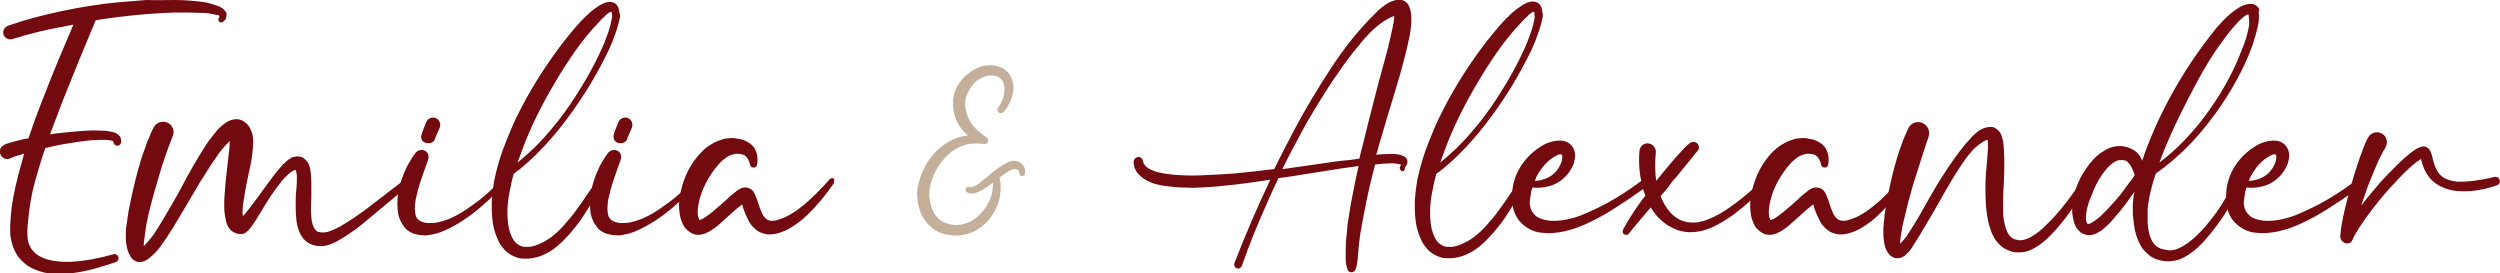
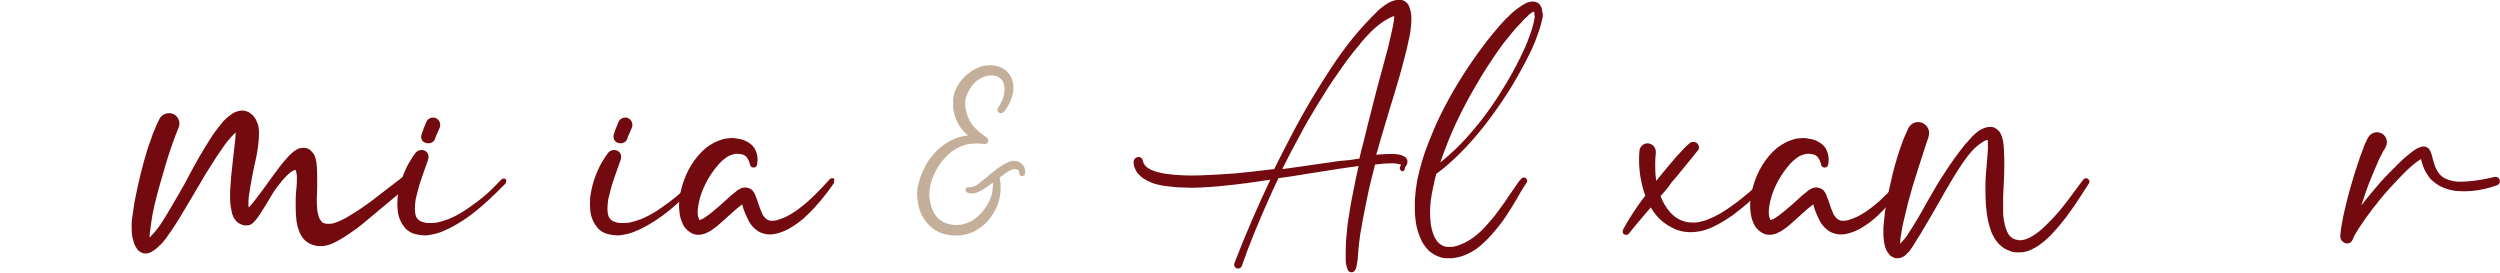
<svg xmlns="http://www.w3.org/2000/svg" version="1.1" id="Ebene_1" x="0px" y="0px" width="640px" height="70px" viewBox="0 0 640 70" style="enable-background:new 0 0 640 70;" xml:space="preserve">
  <style type="text/css">
	.st0{fill:#730A0F;}
	.st1{fill:#C4AF9B;}
</style>
  <g id="Ebene_1_00000006694876874863606050000015771118226148882110_">
</g>
  <g id="_x3C_Ebene_x3E_">
    <g>
-       <path class="st0" d="M55.3,3.8l-0.4-0.1c-0.5-0.1-1.1-0.2-1.6-0.3c-0.6-0.1-1.1-0.1-1.7-0.1c-2.3-0.1-4.6-0.1-6.9-0.1    c-2.3,0.1-4.7,0.2-7,0.4S33,4,30.7,4.3c-2.1,0.3-4.1,0.5-6.2,0.9c0,0.1-0.1,0.2-0.1,0.2l0,0c-2.8,6.7-5.6,13.5-8.3,20.3    c-1.1,2.9-2.2,5.8-3.3,8.7c1-0.2,2.1-0.3,3.1-0.4c2.5-0.3,4.9-0.5,7.5-0.6c1.3,0,2.6,0,3.8,0.1c0.7,0.1,1.4,0.2,2,0.4    c0.4,0.1,0.8,0.4,1.2,0.7c0.1,0.1,0.2,0.2,0.3,0.3c0.1,0.1,0.2,0.3,0.2,0.5c0,0.1,0.1,0.2,0.1,0.3s0,0.2,0,0.3c0,0.2,0,0.3,0,0.5    c-0.1,0.5-0.6,0.9-1.1,0.8c-0.5-0.1-0.9-0.5-0.9-1.1c-0.1-0.1-0.3-0.1-0.4-0.2c-0.5-0.1-1-0.2-1.6-0.2c-1.2,0-2.4,0-3.5,0.1    c-2.4,0.2-4.8,0.6-7.2,1c-1.6,0.3-3.2,0.6-4.7,1c-1,2.8-1.8,5.6-2.6,8.4C8.1,49.5,7.5,53,7.2,56.5C7.1,57.4,7,58.2,7,59.1    c0,0.7,0,1.5,0.1,2.2s0.3,1.3,0.7,2c0.3,0.6,0.8,1.1,1.3,1.6c1.1,0.9,2.6,1.5,4.2,1.8c1.7,0.3,3.4,0.4,5.1,0.3    c3.5-0.2,7.1-0.9,10.6-1.9l0,0c0.5-0.2,1.1,0.1,1.3,0.7c0.2,0.5-0.1,1.1-0.7,1.3c-3.5,1.2-7.1,2.3-10.9,2.8    c-1.9,0.3-3.9,0.3-5.9,0.1c-1-0.1-2-0.3-3-0.7c-1-0.3-2-0.8-2.9-1.4c-0.9-0.7-1.8-1.5-2.4-2.4s-1.1-2-1.4-3.1    c-0.3-1-0.5-2.1-0.5-3.2c0-1,0-1.9,0.1-2.9c0.2-3.9,1-7.6,1.9-11.2c0.5-2,1.1-3.9,1.6-5.8c-0.1,0-0.2,0.1-0.3,0.1    c-0.6,0.2-1.1,0.4-1.7,0.5c-0.5,0.2-1,0.4-1.5,0.6c-0.9,0.5-2,0.1-2.5-0.8c-0.5-0.9-0.2-2,0.7-2.5c0,0,0.1,0,0.1-0.1l0,0    c0.6-0.3,1.3-0.5,2-0.7c0.6-0.2,1.2-0.3,1.9-0.5c0.8-0.2,1.6-0.4,2.4-0.5c1.3-3.9,2.7-7.7,4.2-11.4c2.3-6,4.8-11.9,7.3-17.7    c-0.7,0.1-1.4,0.3-2,0.4C12.2,7.5,7.6,8.6,3.2,10l0,0c-0.9,0.3-1.9-0.2-2.3-1.1C0.6,8,1.1,7,2,6.6C6.6,5,11.2,3.8,16,2.8    c1.2-0.2,2.4-0.5,3.5-0.7c1.2-0.2,2.4-0.4,3.6-0.6c2.4-0.4,4.8-0.7,7.1-0.9C32.6,0.4,35,0.2,37.4,0c2.5,0.1,4.9,0,7.3,0    s4.9,0.2,7.3,0.5c0.6,0.1,1.2,0.2,1.8,0.4s1.3,0.4,1.9,0.6c0.2,0.1,0.3,0.1,0.5,0.2s0.3,0.2,0.5,0.3c0.4,0.2,0.7,0.5,1,0.9    c0.1,0.1,0.1,0.2,0.2,0.3C58,3.3,58,3.5,58,3.6c0,0.1,0,0.3,0,0.4s0,0.3-0.1,0.4c0,0.1-0.1,0.2-0.1,0.4c0,0.1-0.1,0.2-0.2,0.3    l-0.1,0.1l-0.1,0.1l-0.2,0.2c-0.3,0.3-0.7,0.3-1,0.1c-0.3-0.2-0.4-0.6-0.2-1l0.1-0.1c0.1-0.2,0.1-0.3,0-0.5    c-0.1-0.1-0.3-0.2-0.4-0.2C55.5,3.9,55.4,3.9,55.3,3.8z" />
-       <path class="st0" d="M105.2,47.1c-1.4,1.1-2.8,2.2-4.2,3.4L96.8,54c-1.4,1.2-2.8,2.3-4.2,3.5c-1.5,1.2-3,2.2-4.5,3.2    c-0.8,0.5-1.7,1-2.5,1.4c-1,0.5-2,0.8-3,0.9c-0.1,0-0.3,0-0.4,0s-0.3,0-0.4,0c-0.3,0-0.6,0-0.9-0.1c-1.3-0.2-2.5-0.9-3.3-1.9    c-0.4-0.5-0.7-1-0.9-1.5c-0.4-1-0.7-2-0.8-3c-0.1-1-0.2-1.9-0.2-2.9c0-0.9,0-1.9,0-2.8c0-0.9,0.1-1.8,0.2-2.7s0.1-1.7,0.1-2.6    c0-0.4,0-0.8-0.1-1.1c0-0.3-0.1-0.6-0.2-0.8c0-0.1-0.1-0.1,0-0.1l0,0h-0.1c-0.1,0-0.2,0-0.3,0.1c-0.3,0.1-0.6,0.3-0.9,0.5    s-0.6,0.5-0.9,0.8c-0.6,0.6-1.2,1.2-1.7,1.9c-0.6,0.7-1.1,1.4-1.6,2.1c-0.5,0.7-1,1.5-1.5,2.2c-0.5,0.8-0.9,1.5-1.4,2.3    s-0.9,1.6-1.4,2.3c-0.5,0.8-1,1.6-1.6,2.4c-0.2,0.2-0.3,0.4-0.5,0.6c-0.2,0.3-0.5,0.5-0.7,0.7s-0.5,0.3-0.7,0.4    c-0.2,0.1-0.5,0.1-0.8,0.1c-0.1,0-0.2,0-0.3,0c-0.5,0-1-0.2-1.4-0.4s-0.8-0.5-1.1-0.9c-0.2-0.3-0.5-0.6-0.6-1    c-0.3-0.6-0.4-1.2-0.5-1.8c-0.2-1-0.3-2-0.3-3.1c0-1,0-1.9,0.1-2.9c0.1-1.9,0.3-3.7,0.5-5.5l0.6-5.3c0.1-0.8,0.2-1.7,0.2-2.4    c0-0.2,0-0.3,0-0.5c-0.1,0.1-0.2,0.2-0.2,0.2c-1.2,1.2-2.3,2.5-3.2,3.9c-1,1.4-2,2.9-2.9,4.4c-1,1.5-1.9,3-2.8,4.6    c-1.8,3.1-3.7,6.2-5.6,9.4c-1,1.6-2,3.1-3.1,4.6c-0.6,0.8-1.2,1.5-2,2.2c-0.4,0.4-0.9,0.8-1.4,1.1c-0.3,0.2-0.7,0.4-1.1,0.5    c-0.3,0.1-0.5,0.1-0.8,0.1c-0.6,0-1.2-0.3-1.7-0.7c-0.2-0.2-0.4-0.4-0.5-0.6c-0.2-0.3-0.4-0.7-0.6-1.1c-0.2-0.6-0.4-1.2-0.5-1.8    c-0.2-1-0.2-2-0.2-3.1c0-1,0.1-1.9,0.3-2.9c0.1-0.9,0.3-1.9,0.4-2.8c0.7-3.6,1.5-7.2,2.5-10.8c0.5-1.8,1-3.5,1.7-5.3    c0.3-0.9,0.6-1.8,1-2.6c0.3-0.9,0.7-1.8,1.2-2.7c0.6-1.3,2.2-1.9,3.6-1.3c1.3,0.6,1.9,2.2,1.3,3.5l0,0c-0.3,0.7-0.6,1.5-0.9,2.3    c-0.3,0.8-0.6,1.6-0.9,2.5c-0.6,1.7-1.1,3.3-1.6,5c-1,3.4-2,6.8-2.8,10.2c-0.4,1.7-0.7,3.4-0.9,5.1c-0.1,0.8-0.2,1.6-0.3,2.4    c0,0.2,0,0.4,0,0.6c0.1-0.1,0.2-0.1,0.2-0.2c0.6-0.6,1.1-1.2,1.6-1.8c1.1-1.4,2-2.9,2.9-4.4s1.8-3.1,2.7-4.6    c0.9-1.6,1.8-3.1,2.6-4.7c1.7-3.2,3.5-6.4,5.5-9.5c0.5-0.8,1-1.6,1.6-2.3c0.6-0.8,1.2-1.6,1.8-2.3c0.4-0.4,0.8-0.8,1.2-1.1    c0.5-0.4,1-0.8,1.6-1.1c0.4-0.2,0.8-0.3,1.2-0.4c0.2,0,0.5-0.1,0.7-0.1c0.3,0,0.6,0,0.9,0.1c0.3,0.1,0.7,0.2,1,0.4    c0.3,0.2,0.5,0.4,0.8,0.6c0.4,0.4,0.7,0.8,0.9,1.2c0.3,0.6,0.6,1.3,0.7,2c0.1,0.5,0.1,1.1,0.1,1.6c0,1-0.1,2-0.2,2.9    c-0.2,1.9-0.6,3.7-1,5.4c-0.4,1.8-0.7,3.5-1,5.2c-0.1,0.9-0.3,1.7-0.4,2.5c-0.1,0.8-0.1,1.5-0.1,2.3c0,0.2,0,0.4,0.1,0.6    c0.6-0.6,1.1-1.3,1.6-1.9c0.5-0.7,1.1-1.4,1.6-2.1l1.6-2.2l1.6-2.2c1.1-1.5,2.2-3,3.5-4.4c0.3-0.4,0.7-0.7,1.1-1.1    c0.4-0.4,0.9-0.7,1.4-1c0.3-0.2,0.7-0.3,1-0.3c0.4-0.1,0.8-0.1,1.2,0c0.5,0.1,0.9,0.3,1.2,0.6c0.3,0.3,0.6,0.6,0.8,0.9    c0.3,0.5,0.5,1.1,0.6,1.7c0.1,0.5,0.2,1,0.2,1.5c0.1,1,0.1,1.9,0.1,2.9c0,0.9,0,1.8,0,2.7s-0.1,1.8-0.1,2.6c0,0.9,0,1.7,0.1,2.5    c0,0.7,0.2,1.5,0.4,2.2c0.2,0.5,0.5,1,0.9,1.4c0.2,0.2,0.5,0.3,0.7,0.3s0.3,0.1,0.5,0.1c0.1,0,0.2,0,0.3,0c0.1,0,0.2,0,0.2,0    c0.8,0,1.5-0.2,2.2-0.5c0.8-0.3,1.6-0.7,2.3-1.1c1.5-0.9,3-1.8,4.5-2.9c1.5-1,2.9-2.1,4.3-3.2l4.3-3.3c1.4-1.1,2.9-2.2,4.4-3.3    c0.2-0.1,0.4-0.2,0.7-0.2c0.2,0,0.4,0.2,0.6,0.4C105.6,46.3,105.5,46.9,105.2,47.1z" />
+       <path class="st0" d="M105.2,47.1c-1.4,1.1-2.8,2.2-4.2,3.4L96.8,54c-1.4,1.2-2.8,2.3-4.2,3.5c-1.5,1.2-3,2.2-4.5,3.2    c-0.8,0.5-1.7,1-2.5,1.4c-1,0.5-2,0.8-3,0.9c-0.1,0-0.3,0-0.4,0s-0.3,0-0.4,0c-0.3,0-0.6,0-0.9-0.1c-1.3-0.2-2.5-0.9-3.3-1.9    c-0.4-0.5-0.7-1-0.9-1.5c-0.4-1-0.7-2-0.8-3c-0.1-1-0.2-1.9-0.2-2.9c0-0.9,0-1.9,0-2.8c0-0.9,0.1-1.8,0.2-2.7s0.1-1.7,0.1-2.6    c0-0.4,0-0.8-0.1-1.1c0-0.3-0.1-0.6-0.2-0.8c0-0.1-0.1-0.1,0-0.1l0,0h-0.1c-0.1,0-0.2,0-0.3,0.1c-0.3,0.1-0.6,0.3-0.9,0.5    s-0.6,0.5-0.9,0.8c-0.6,0.6-1.2,1.2-1.7,1.9c-0.6,0.7-1.1,1.4-1.6,2.1c-0.5,0.8-0.9,1.5-1.4,2.3    s-0.9,1.6-1.4,2.3c-0.5,0.8-1,1.6-1.6,2.4c-0.2,0.2-0.3,0.4-0.5,0.6c-0.2,0.3-0.5,0.5-0.7,0.7s-0.5,0.3-0.7,0.4    c-0.2,0.1-0.5,0.1-0.8,0.1c-0.1,0-0.2,0-0.3,0c-0.5,0-1-0.2-1.4-0.4s-0.8-0.5-1.1-0.9c-0.2-0.3-0.5-0.6-0.6-1    c-0.3-0.6-0.4-1.2-0.5-1.8c-0.2-1-0.3-2-0.3-3.1c0-1,0-1.9,0.1-2.9c0.1-1.9,0.3-3.7,0.5-5.5l0.6-5.3c0.1-0.8,0.2-1.7,0.2-2.4    c0-0.2,0-0.3,0-0.5c-0.1,0.1-0.2,0.2-0.2,0.2c-1.2,1.2-2.3,2.5-3.2,3.9c-1,1.4-2,2.9-2.9,4.4c-1,1.5-1.9,3-2.8,4.6    c-1.8,3.1-3.7,6.2-5.6,9.4c-1,1.6-2,3.1-3.1,4.6c-0.6,0.8-1.2,1.5-2,2.2c-0.4,0.4-0.9,0.8-1.4,1.1c-0.3,0.2-0.7,0.4-1.1,0.5    c-0.3,0.1-0.5,0.1-0.8,0.1c-0.6,0-1.2-0.3-1.7-0.7c-0.2-0.2-0.4-0.4-0.5-0.6c-0.2-0.3-0.4-0.7-0.6-1.1c-0.2-0.6-0.4-1.2-0.5-1.8    c-0.2-1-0.2-2-0.2-3.1c0-1,0.1-1.9,0.3-2.9c0.1-0.9,0.3-1.9,0.4-2.8c0.7-3.6,1.5-7.2,2.5-10.8c0.5-1.8,1-3.5,1.7-5.3    c0.3-0.9,0.6-1.8,1-2.6c0.3-0.9,0.7-1.8,1.2-2.7c0.6-1.3,2.2-1.9,3.6-1.3c1.3,0.6,1.9,2.2,1.3,3.5l0,0c-0.3,0.7-0.6,1.5-0.9,2.3    c-0.3,0.8-0.6,1.6-0.9,2.5c-0.6,1.7-1.1,3.3-1.6,5c-1,3.4-2,6.8-2.8,10.2c-0.4,1.7-0.7,3.4-0.9,5.1c-0.1,0.8-0.2,1.6-0.3,2.4    c0,0.2,0,0.4,0,0.6c0.1-0.1,0.2-0.1,0.2-0.2c0.6-0.6,1.1-1.2,1.6-1.8c1.1-1.4,2-2.9,2.9-4.4s1.8-3.1,2.7-4.6    c0.9-1.6,1.8-3.1,2.6-4.7c1.7-3.2,3.5-6.4,5.5-9.5c0.5-0.8,1-1.6,1.6-2.3c0.6-0.8,1.2-1.6,1.8-2.3c0.4-0.4,0.8-0.8,1.2-1.1    c0.5-0.4,1-0.8,1.6-1.1c0.4-0.2,0.8-0.3,1.2-0.4c0.2,0,0.5-0.1,0.7-0.1c0.3,0,0.6,0,0.9,0.1c0.3,0.1,0.7,0.2,1,0.4    c0.3,0.2,0.5,0.4,0.8,0.6c0.4,0.4,0.7,0.8,0.9,1.2c0.3,0.6,0.6,1.3,0.7,2c0.1,0.5,0.1,1.1,0.1,1.6c0,1-0.1,2-0.2,2.9    c-0.2,1.9-0.6,3.7-1,5.4c-0.4,1.8-0.7,3.5-1,5.2c-0.1,0.9-0.3,1.7-0.4,2.5c-0.1,0.8-0.1,1.5-0.1,2.3c0,0.2,0,0.4,0.1,0.6    c0.6-0.6,1.1-1.3,1.6-1.9c0.5-0.7,1.1-1.4,1.6-2.1l1.6-2.2l1.6-2.2c1.1-1.5,2.2-3,3.5-4.4c0.3-0.4,0.7-0.7,1.1-1.1    c0.4-0.4,0.9-0.7,1.4-1c0.3-0.2,0.7-0.3,1-0.3c0.4-0.1,0.8-0.1,1.2,0c0.5,0.1,0.9,0.3,1.2,0.6c0.3,0.3,0.6,0.6,0.8,0.9    c0.3,0.5,0.5,1.1,0.6,1.7c0.1,0.5,0.2,1,0.2,1.5c0.1,1,0.1,1.9,0.1,2.9c0,0.9,0,1.8,0,2.7s-0.1,1.8-0.1,2.6c0,0.9,0,1.7,0.1,2.5    c0,0.7,0.2,1.5,0.4,2.2c0.2,0.5,0.5,1,0.9,1.4c0.2,0.2,0.5,0.3,0.7,0.3s0.3,0.1,0.5,0.1c0.1,0,0.2,0,0.3,0c0.1,0,0.2,0,0.2,0    c0.8,0,1.5-0.2,2.2-0.5c0.8-0.3,1.6-0.7,2.3-1.1c1.5-0.9,3-1.8,4.5-2.9c1.5-1,2.9-2.1,4.3-3.2l4.3-3.3c1.4-1.1,2.9-2.2,4.4-3.3    c0.2-0.1,0.4-0.2,0.7-0.2c0.2,0,0.4,0.2,0.6,0.4C105.6,46.3,105.5,46.9,105.2,47.1z" />
      <path class="st0" d="M129.6,46.4c0,0.2-0.1,0.5-0.2,0.6l0,0c-1.4,1.4-2.8,2.8-4.2,4.1c-1.4,1.3-2.9,2.6-4.5,3.8s-3.3,2.3-5,3.2    c-0.9,0.5-1.9,0.9-2.8,1.3c-1,0.4-2.1,0.6-3.2,0.8c-0.6,0.1-1.1,0.1-1.7,0c-0.6,0-1.2-0.2-1.8-0.3c-0.7-0.2-1.3-0.5-1.8-0.9    c-0.6-0.4-1-1-1.4-1.6c-0.7-1.1-1.1-2.3-1.2-3.6c-0.1-1.1-0.1-2.2,0-3.4c0.3-2.1,0.8-4.1,1.6-6c0.4-0.9,0.8-1.9,1.3-2.7    c0.5-0.9,1.1-1.8,1.7-2.6c0.6-0.7,1.6-0.9,2.4-0.5s1.1,1.4,0.8,2.2v0.1c-0.3,0.8-0.6,1.7-0.9,2.5c-0.3,0.9-0.6,1.7-0.9,2.6    c-0.6,1.7-1,3.4-1.4,5.1c-0.1,0.8-0.2,1.6-0.2,2.4c0,0.6,0.1,1.3,0.3,1.9c0.2,0.5,0.6,0.9,1.1,1.2c0.7,0.3,1.4,0.5,2.1,0.5    c0.8,0,1.7,0,2.5-0.2c0.9-0.2,1.7-0.5,2.6-0.8c1.7-0.7,3.3-1.6,4.9-2.7c1.6-1.1,3.1-2.2,4.5-3.4s2.8-2.6,4.1-4l0,0    c0.2-0.2,0.4-0.3,0.6-0.3c0.2,0,0.5,0.1,0.6,0.2C129.5,45.9,129.6,46.1,129.6,46.4z M107.9,34.5c0.1-0.3,0.2-0.6,0.3-0.9    c0.1-0.3,0.2-0.6,0.3-0.8c0.2-0.5,0.4-1,0.6-1.5c0.2-0.6,0.8-1.1,1.5-1.2s1.3,0.2,1.7,0.7c0.4,0.5,0.5,1.2,0.3,1.8l0,0l0,0    c-0.2,0.5-0.5,1.1-0.7,1.6l-0.3,0.7c-0.1,0.2-0.2,0.4-0.2,0.6l0,0c-0.3,0.9-1.3,1.4-2.3,1.1C108.1,36.4,107.6,35.5,107.9,34.5z" />
-       <path class="st0" d="M158.7,4.5c-0.1,0.4-0.2,0.9-0.3,1.3c-0.4,1.6-1,3.2-1.6,4.8c-0.6,1.5-1.3,3-2.1,4.5    c-1.5,2.9-3.1,5.8-4.9,8.6c-1.8,2.8-3.7,5.5-5.7,8.1s-4.2,5.1-6.5,7.4c-1.9,1.9-3.9,3.7-6.1,5.3c-0.3,1-0.5,1.9-0.7,2.9    c-0.7,3-1.1,6.1-0.8,9.1c0.1,1.4,0.4,2.8,1,4.1c0.3,0.6,0.6,1.1,1,1.5s0.9,0.7,1.4,0.9c0.3,0.1,0.6,0.2,0.8,0.2s0.3,0,0.5,0    s0.3,0,0.5,0c0.7,0,1.4-0.2,2-0.4c1.4-0.5,2.7-1.2,3.9-2.1c1.2-0.9,2.4-2,3.4-3.2c1.1-1.2,2.1-2.4,3-3.7c1-1.3,1.9-2.6,2.8-4    l1.4-2c0.5-0.7,0.9-1.4,1.5-2c0.3-0.4,0.8-0.5,1.2-0.2s0.5,0.8,0.2,1.2l0,0c-0.4,0.6-0.9,1.3-1.3,2L152,51    c-0.8,1.4-1.7,2.8-2.6,4.2c-0.9,1.4-1.9,2.7-3,4s-2.3,2.6-3.6,3.7c-1.4,1.2-2.9,2.1-4.6,2.7c-0.9,0.3-1.8,0.5-2.8,0.6    c-0.2,0-0.5,0-0.7,0c-0.3,0-0.5,0-0.8,0c-0.5,0-1.1-0.1-1.6-0.3c-1-0.3-2-0.9-2.8-1.6c-0.7-0.7-1.3-1.5-1.8-2.4    c-0.8-1.7-1.4-3.4-1.6-5.3c-0.1-0.9-0.2-1.8-0.2-2.6c0-0.9,0-1.8,0-2.6c0.1-1.7,0.3-3.4,0.6-5.1c0.7-3.3,1.6-6.5,2.9-9.7    c0.6-1.6,1.3-3.1,1.9-4.6c0.7-1.5,1.4-3,2.2-4.5c1.5-2.9,3.2-5.8,5-8.6s3.7-5.5,5.7-8.1c1-1.3,2.1-2.6,3.2-3.9    c1.1-1.3,2.3-2.5,3.5-3.6c0.7-0.6,1.3-1.1,2.1-1.6c0.4-0.3,0.8-0.5,1.2-0.7c0.5-0.3,1-0.4,1.5-0.5c0.2,0,0.3,0,0.5,0    s0.4,0,0.6,0.1c0.4,0.1,0.8,0.3,1.1,0.7c0.2,0.3,0.4,0.6,0.5,1c0.1,0.3,0.1,0.6,0.1,0.8C158.8,3.6,158.8,4,158.7,4.5z M156.6,3.3    c0-0.1,0-0.2-0.1-0.3l0,0h-0.1c-0.3,0.1-0.5,0.2-0.7,0.4c-0.3,0.2-0.6,0.4-0.8,0.7c-0.6,0.5-1.1,1-1.6,1.6s-1.1,1.1-1.6,1.7    s-1,1.2-1.5,1.8c-1,1.2-2,2.5-2.9,3.8c-1.8,2.6-3.6,5.3-5.2,8.1c-3.3,5.5-6.2,11.3-8.4,17.2c-0.4,1.1-0.8,2.2-1.2,3.3    c1.4-1.1,2.8-2.4,4.1-3.6c1.1-1.1,2.3-2.3,3.3-3.5c1.1-1.2,2.1-2.5,3.1-3.7c2-2.6,3.8-5.2,5.5-8c1.7-2.7,3.3-5.6,4.7-8.5    c0.7-1.5,1.4-2.9,1.9-4.4c0.6-1.5,1.1-3,1.4-4.5c0.1-0.4,0.1-0.7,0.2-1.1C156.7,3.9,156.7,3.6,156.6,3.3z M156.5,2.9L156.5,2.9    C156.5,2.8,156.4,2.8,156.5,2.9z" />
      <path class="st0" d="M178.9,46.4c0,0.2-0.1,0.5-0.2,0.6l0,0c-1.4,1.4-2.8,2.8-4.2,4.1s-2.9,2.6-4.5,3.8s-3.3,2.3-5,3.2    c-0.9,0.5-1.9,0.9-2.8,1.3c-1,0.4-2.1,0.6-3.2,0.8c-0.6,0.1-1.1,0.1-1.7,0c-0.6,0-1.2-0.2-1.8-0.3c-0.7-0.2-1.3-0.5-1.8-0.9    c-0.6-0.4-1-1-1.4-1.6c-0.7-1.1-1.1-2.3-1.2-3.6c-0.1-1.1-0.1-2.2,0-3.4c0.3-2.1,0.8-4.1,1.6-6c0.4-0.9,0.8-1.9,1.3-2.7    c0.5-0.9,1.1-1.8,1.7-2.6c0.6-0.7,1.6-0.9,2.4-0.5c0.8,0.4,1.1,1.4,0.8,2.2v0.1c-0.3,0.8-0.6,1.7-0.9,2.5    c-0.3,0.9-0.6,1.7-0.9,2.6c-0.6,1.7-1,3.4-1.4,5.1c-0.1,0.8-0.2,1.6-0.2,2.4c0,0.6,0.1,1.3,0.3,1.9c0.2,0.5,0.6,0.9,1.1,1.2    c0.7,0.3,1.4,0.5,2.1,0.5c0.8,0,1.7,0,2.5-0.2c0.9-0.2,1.7-0.5,2.6-0.8c1.7-0.7,3.3-1.6,4.9-2.7c1.6-1.1,3.1-2.2,4.5-3.4    s2.8-2.6,4.1-4l0,0c0.2-0.2,0.4-0.3,0.6-0.3c0.2,0,0.5,0.1,0.6,0.2C178.8,45.9,178.9,46.1,178.9,46.4z M157.1,34.5    c0.1-0.3,0.2-0.6,0.3-0.9c0.1-0.3,0.2-0.6,0.3-0.8c0.2-0.5,0.4-1,0.6-1.5c0.2-0.6,0.8-1.1,1.5-1.2s1.3,0.2,1.7,0.7    s0.5,1.2,0.3,1.8l0,0l0,0c-0.2,0.5-0.5,1.1-0.7,1.6l-0.3,0.7c-0.1,0.2-0.2,0.4-0.2,0.6l0,0c-0.3,0.9-1.3,1.4-2.3,1.1    C157.4,36.4,156.9,35.5,157.1,34.5z" />
      <path class="st0" d="M213.4,47c-2,2.9-4.2,5.6-6.7,8c-1.3,1.3-2.8,2.4-4.3,3.3c-0.8,0.5-1.7,0.9-2.6,1.2c-0.5,0.2-1,0.3-1.5,0.4    c-0.3,0-0.5,0.1-0.8,0.1c-0.1,0-0.3,0-0.4,0c-0.1,0-0.3,0-0.4,0c-0.6,0-1.3-0.2-1.8-0.4c-0.6-0.2-1.1-0.6-1.6-1    c-0.8-0.7-1.5-1.6-1.9-2.6c-0.4-0.8-0.8-1.7-1.1-2.6c-0.1-0.4-0.2-0.7-0.3-1.1c-0.5,0.4-1,0.8-1.5,1.2c-1.3,1.1-2.5,2.3-3.8,3.4    c-0.7,0.6-1.3,1.2-2.1,1.7c-0.4,0.3-0.8,0.6-1.3,0.8c-0.3,0.1-0.5,0.3-0.8,0.4c-0.4,0.1-0.8,0.2-1.2,0.3h-0.2h-0.2    c-0.1,0-0.2,0-0.3,0c-0.6,0-1.2-0.2-1.7-0.5c-0.7-0.4-1.2-0.9-1.7-1.5c-0.3-0.5-0.6-1.1-0.8-1.7c-0.2-0.5-0.3-1.1-0.4-1.6    c-0.3-2-0.2-4,0.3-5.9c0.4-1.9,1.1-3.7,1.9-5.3c0.9-1.7,2-3.3,3.4-4.7c0.7-0.7,1.5-1.4,2.4-1.9c0.9-0.6,1.9-1,2.9-1.3    c0.5-0.2,1.1-0.3,1.7-0.3c0.6-0.1,1.1-0.1,1.7,0c0.5,0.1,1.1,0.2,1.6,0.3c0.6,0.2,1.1,0.4,1.6,0.7s1,0.7,1.4,1.2s0.6,1,0.8,1.6    c0.3,1,0.3,2,0.1,3c-0.1,0.4-0.4,0.7-0.9,0.7c-0.4,0-0.8-0.3-0.9-0.7l0,0c-0.1-0.7-0.4-1.3-0.8-1.9c-0.3-0.4-0.8-0.7-1.3-0.8    c-0.6-0.1-1.2-0.2-1.7-0.1c-0.1,0-0.3,0-0.4,0.1c-0.1,0-0.3,0.1-0.4,0.1c-0.3,0.1-0.6,0.2-0.8,0.3c-1.1,0.6-2.1,1.5-3,2.6    c-1.9,2.3-3.4,4.9-4.3,7.8c-0.4,1.4-0.7,2.8-0.7,4.2c0,0.5,0.1,1,0.3,1.5c0,0.1,0.1,0.2,0.1,0.3l0,0l0,0l0,0l0,0l0,0    c-0.1,0,0,0,0.1,0s0.2-0.1,0.4-0.1c0.3-0.1,0.6-0.3,0.9-0.5c0.6-0.4,1.3-0.9,1.9-1.4c0.6-0.5,1.3-1.1,1.9-1.6    c0.6-0.6,1.3-1.1,1.9-1.7c0.6-0.6,1.3-1.2,2.1-1.8c0.2-0.2,0.4-0.3,0.6-0.5c0.3-0.2,0.6-0.3,0.9-0.5c0.3-0.1,0.5-0.2,0.8-0.2h0.2    h0.1c0,0,0,0,0.1,0c0.2,0,0.3,0,0.5,0.1c0.1,0,0.3,0.1,0.4,0.1c0.1,0,0.1,0.1,0.2,0.1c0.1,0,0.1,0.1,0.2,0.1    c0.3,0.2,0.5,0.4,0.7,0.7c0.1,0.2,0.2,0.3,0.3,0.5c0.2,0.5,0.4,1,0.6,1.5l0.4,1.2c0.2,0.7,0.5,1.4,0.8,2.1c0.2,0.6,0.6,1.1,1,1.5    c0.3,0.3,0.7,0.5,1.2,0.6c0.1,0,0.1,0,0.2,0s0.2,0,0.2,0c0.2,0,0.3,0,0.5,0c0.3,0,0.7-0.1,1-0.2c0.7-0.2,1.4-0.5,2.1-0.8    c1.4-0.7,2.8-1.6,4-2.6c2.6-2,4.9-4.5,7.2-7l0,0c0.2-0.2,0.4-0.3,0.6-0.3c0.2,0,0.5,0.1,0.6,0.2C213.5,46.1,213.6,46.6,213.4,47z" />
      <path class="st1" d="M262.4,44.4c0,0.4-0.3,0.6-0.7,0.7c-0.4,0-0.7-0.3-0.7-0.6l0,0c0-0.3-0.1-0.5-0.2-0.8    c-0.1-0.2-0.2-0.3-0.4-0.3c-0.2-0.1-0.4-0.1-0.6-0.1c-0.1,0-0.2,0-0.3,0c-0.1,0-0.2,0.1-0.4,0.1c-0.6,0.2-1.1,0.6-1.6,0.9    c-0.3,0.2-0.6,0.4-0.8,0.6c-0.3,0.2-0.6,0.4-0.8,0.6l0,0c0.5,2.3,0.3,4.7-0.5,6.9c-0.5,1.2-1.1,2.4-1.9,3.4    c-0.8,1.1-1.8,2-2.9,2.7c-1.1,0.8-2.4,1.3-3.8,1.6c-0.7,0.2-1.4,0.2-2.1,0.2c-0.7,0-1.4-0.1-2.1-0.2c-1.4-0.2-2.8-0.8-3.9-1.7    c-1.1-0.9-2.1-2-2.7-3.3c-0.6-1.2-1-2.6-1.1-3.9c0-0.3-0.1-0.7-0.1-1c0-0.2,0-0.3,0-0.5s0-0.4,0-0.5c0-0.7,0.1-1.4,0.3-2    c0.3-1.3,0.7-2.5,1.3-3.7c0.3-0.6,0.6-1.2,0.9-1.7c0.3-0.6,0.7-1.1,1.1-1.6c0.8-1,1.7-2,2.8-2.8c1-0.8,2.2-1.5,3.5-2    c1-0.4,2-0.6,3.1-0.7c-0.1-0.1-0.3-0.2-0.4-0.4c-0.7-0.6-1.3-1.3-1.8-2.1s-0.9-1.7-1.2-2.6c-0.1-0.4-0.2-0.9-0.3-1.4    s-0.1-0.9-0.1-1.4v-0.3v-0.4c0-0.1,0-0.2,0-0.4c0-0.1,0-0.2,0-0.4c0.1-0.5,0.2-1,0.3-1.4c0.1-0.5,0.3-0.9,0.5-1.3s0.4-0.8,0.7-1.2    c0.5-0.8,1.1-1.5,1.8-2.1s1.5-1.2,2.3-1.6c0.4-0.2,0.9-0.4,1.3-0.6c0.5-0.2,0.9-0.3,1.4-0.3c0.5-0.1,1-0.1,1.4-0.1    c0.5,0,1,0.1,1.5,0.2c2.1,0.5,3.7,2.1,4.1,4.2c0.2,0.9,0.2,1.9,0,2.8c-0.4,1.8-1.2,3.4-2.3,4.7c-0.3,0.4-0.9,0.5-1.3,0.2    s-0.5-0.8-0.2-1.2l0,0c0.8-1.2,1.5-2.6,1.6-4c0.1-0.7,0.1-1.3-0.1-2c-0.1-0.6-0.4-1.1-0.9-1.5c-0.4-0.4-0.9-0.6-1.5-0.7    c-0.3-0.1-0.6-0.1-0.9-0.1c-0.3,0-0.6,0.1-1,0.1c-1.3,0.3-2.5,1-3.4,2s-1.6,2.2-2,3.5c-0.1,0.3-0.1,0.6-0.2,0.9c0,0.1,0,0.2,0,0.2    c0,0.1,0,0.2,0,0.2v0.2v0.3c0,0.3,0,0.7,0.1,1c0,0.2,0,0.3,0.1,0.5c0,0.2,0.1,0.3,0.1,0.5c0.1,0.6,0.4,1.3,0.7,1.9    c0.2,0.3,0.3,0.6,0.5,0.9s0.4,0.6,0.6,0.8c0.9,1.1,2.1,2,3.4,2.9l0,0c0.4,0.3,0.5,0.8,0.3,1.2s-0.7,0.6-1.1,0.5    c-0.1,0-0.2-0.1-0.3-0.1c-1-0.1-1.9-0.1-2.9,0c-1.1,0.1-2.1,0.4-3.1,0.9c-1.9,0.9-3.5,2.4-4.8,4.2c-0.6,0.9-1.2,1.8-1.6,2.8    c-0.5,1-0.8,2-1,3.1c-0.1,0.5-0.2,1-0.2,1.5c0,0.1,0,0.2,0,0.4c0,0.1,0,0.3,0,0.4c0,0.3,0,0.5,0.1,0.8c0.1,1,0.4,2,0.8,3    c0.4,0.9,1,1.7,1.7,2.3c0.8,0.6,1.6,1,2.6,1.2c0.5,0.1,1,0.2,1.5,0.2s1,0,1.5-0.1c1-0.2,2-0.6,2.9-1.1c0.9-0.6,1.7-1.3,2.4-2.1    s1.3-1.7,1.8-2.7s0.8-2,0.9-3.1c0.1-0.5,0.1-1.1,0.1-1.7c0,0,0,0-0.1,0c-0.6,0.4-1.2,0.9-1.8,1.3c-0.6,0.4-1.3,0.8-2,1.1    c-0.4,0.2-0.8,0.3-1.2,0.3c-0.5,0.1-1,0-1.5-0.2c-0.3-0.2-0.5-0.5-0.4-0.9s0.5-0.6,0.8-0.5h0.1c0.2,0,0.4,0,0.7,0    c0.3-0.1,0.5-0.2,0.8-0.3s0.5-0.3,0.8-0.5s0.5-0.4,0.8-0.6c0.5-0.4,1.1-0.9,1.6-1.3c0.5-0.5,1.1-0.9,1.7-1.4    c0.3-0.2,0.6-0.5,0.9-0.7c0.3-0.2,0.6-0.4,0.9-0.6c0.7-0.5,1.4-0.8,2.1-1.1c0.2-0.1,0.4-0.1,0.7-0.2c0.2,0,0.5-0.1,0.7,0    c0.5,0,1,0.2,1.5,0.5c0.2,0.2,0.4,0.4,0.6,0.6c0.2,0.2,0.3,0.5,0.4,0.7C262.4,43.5,262.5,44,262.4,44.4z" />
      <path class="st0" d="M358.7,43.7c-0.4-0.3-0.5-0.8-0.2-1.2l0,0c0.1-0.1,0.1-0.2,0.2-0.3c-0.1,0-0.1,0-0.2-0.1    c-0.3-0.1-0.6-0.1-0.9-0.2c-0.3,0-0.7-0.1-1-0.1c-1.5,0-2.9,0.1-4.4,0.3c-0.1,0-0.1,0-0.2,0v0.1c-0.8,3-1.5,5.9-2.1,8.9    c-0.3,1.5-0.6,3-0.9,4.5s-0.5,3-0.8,4.5c-0.2,1.5-0.4,3-0.5,4.5c0,0.4-0.1,0.7-0.1,1.1s0,0.7-0.1,1.1c-0.1,0.8-0.2,1.5-0.5,2.2    l0,0c-0.2,0.4-0.5,0.7-1,0.7c-0.4,0-0.9-0.2-1-0.7c-0.3-0.8-0.5-1.6-0.5-2.4c0-0.4,0-0.8,0-1.2c0-0.4,0-0.8,0-1.2    c0-1.6,0.1-3.2,0.3-4.7c0.1-1.6,0.3-3.1,0.6-4.7c0.2-1.5,0.5-3.1,0.8-4.6c0.5-2.6,1-5.1,1.6-7.7c-1.4,0.2-2.9,0.4-4.3,0.6    l-8.9,1.4c-2.4,0.4-4.8,0.8-7.3,1.1c-0.9,1.8-1.7,3.6-2.5,5.4c-2.5,5.6-4.9,11.3-6.9,17.1c-0.2,0.5-0.8,0.8-1.3,0.6    c-0.5-0.2-0.8-0.8-0.6-1.3l0,0c2.8-7.3,5.9-14.4,9.2-21.4c-5.8,0.9-11.7,1.7-17.7,2c-1.5,0.1-3.1,0.1-4.6,0    c-1.6,0-3.1-0.2-4.7-0.4c-0.8-0.1-1.6-0.3-2.4-0.5s-1.6-0.6-2.4-1s-1.6-1.1-2.2-1.8c-0.6-0.8-1-1.8-1-2.8l0,0    c0-0.7,0.5-1.2,1.1-1.3c0.7-0.1,1.2,0.4,1.3,1c0.3,2,3.2,2.9,5.9,3.3c2.9,0.4,5.8,0.5,8.7,0.4c3-0.1,5.9-0.3,8.9-0.5    c3-0.3,6-0.6,9-1c0.4,0,0.8-0.1,1.1-0.1c1.6-3.3,3.3-6.5,5-9.8c2.9-5.5,6.1-10.8,9.5-16c1.7-2.6,3.5-5.1,5.5-7.6    c1-1.2,2-2.4,3.1-3.6s2.2-2.3,3.4-3.5c0.6-0.6,1.3-1.1,2-1.6c0.4-0.3,0.8-0.5,1.2-0.7c0.5-0.2,1-0.4,1.5-0.5c0.1,0,0.3,0,0.4-0.1    h0.2c0.1,0,0.3,0,0.4,0s0.3,0,0.4,0.1c0.2,0,0.3,0.1,0.4,0.1c0.3,0.1,0.6,0.3,0.8,0.5c0.4,0.3,0.6,0.7,0.8,1.2    c0.1,0.3,0.2,0.6,0.3,1c0.1,0.5,0.2,1,0.2,1.5s0,0.9,0,1.3c-0.1,1.6-0.3,3.2-0.7,4.8c-0.3,1.6-0.7,3.1-1.1,4.6    c-1.5,6-3.5,11.9-5.2,17.8c-0.4,1.5-0.9,2.9-1.3,4.4c-0.2,0.8-0.4,1.6-0.7,2.4c1.4-0.1,2.8-0.2,4.1-0.2c0.4,0,0.8,0,1.2,0.1    c0.4,0,0.9,0.1,1.3,0.3c0.3,0.1,0.5,0.2,0.8,0.4c0.2,0.1,0.3,0.3,0.4,0.4c0.1,0.2,0.2,0.4,0.2,0.6c0,0.4,0,0.7-0.2,1    c-0.1,0.2-0.2,0.4-0.4,0.6C359.6,43.9,359.1,44,358.7,43.7z M348,40.6c0.3-1.3,0.6-2.6,1-4c0.4-1.5,0.7-3,1.1-4.5l2.3-9l2.4-8.9    c0.4-1.5,0.8-2.9,1.1-4.4c0.3-1.5,0.7-2.9,0.9-4.3c0.1-0.3,0.1-0.7,0.1-1c0-0.1,0-0.3,0-0.4c-0.3,0.1-0.6,0.2-0.8,0.3    c-0.6,0.3-1.2,0.6-1.8,1c-1.2,0.8-2.4,1.8-3.4,2.8c-1.1,1.1-2.1,2.2-3,3.4c-2,2.3-3.8,4.8-5.5,7.3c-1.8,2.5-3.4,5.1-5,7.7    s-3.2,5.3-4.6,8c-1.5,2.7-2.9,5.4-4.3,8.2c-0.1,0.2-0.1,0.3-0.2,0.5c4.9-0.7,9.8-1.4,14.7-2.1C344.6,41.1,346.3,40.9,348,40.6z" />
      <path class="st0" d="M394.9,4.5c-0.1,0.4-0.2,0.9-0.3,1.3c-0.4,1.6-1,3.2-1.6,4.8c-0.6,1.5-1.3,3-2.1,4.5    c-1.5,2.9-3.1,5.8-4.9,8.6s-3.7,5.5-5.7,8.1s-4.2,5.1-6.5,7.4c-1.9,1.9-3.9,3.7-6.1,5.3c-0.3,1-0.5,1.9-0.7,2.9    c-0.7,3-1.1,6.1-0.8,9.1c0.1,1.4,0.4,2.8,1,4.1c0.3,0.6,0.6,1.1,1,1.5s0.9,0.7,1.4,0.9c0.3,0.1,0.6,0.2,0.8,0.2c0.2,0,0.3,0,0.5,0    s0.3,0,0.5,0c0.7,0,1.4-0.2,2-0.4c1.4-0.5,2.7-1.2,3.9-2.1c1.2-0.9,2.4-2,3.4-3.2c1.1-1.2,2.1-2.4,3-3.7c1-1.3,1.9-2.6,2.8-4    l1.4-2c0.5-0.7,0.9-1.4,1.5-2c0.3-0.4,0.8-0.5,1.2-0.2c0.4,0.3,0.5,0.8,0.2,1.2l0,0c-0.4,0.6-0.9,1.3-1.3,2l-1.2,2.1    c-0.8,1.4-1.7,2.8-2.6,4.2s-1.9,2.7-3,4s-2.3,2.6-3.6,3.7c-1.4,1.2-2.9,2.1-4.6,2.7c-0.9,0.3-1.8,0.5-2.8,0.6c-0.2,0-0.5,0-0.7,0    c-0.3,0-0.5,0-0.8,0c-0.5,0-1.1-0.1-1.6-0.3c-1-0.3-2-0.9-2.8-1.6c-0.7-0.7-1.3-1.5-1.8-2.4c-0.8-1.7-1.4-3.4-1.6-5.3    c-0.1-0.9-0.2-1.8-0.2-2.6c0-0.9,0-1.8,0-2.6c0.1-1.7,0.3-3.4,0.6-5.1c0.7-3.3,1.6-6.5,2.9-9.7c0.6-1.6,1.3-3.1,1.9-4.6    c0.7-1.5,1.4-3,2.2-4.5c1.5-2.9,3.2-5.8,5-8.6s3.7-5.5,5.7-8.1c1-1.3,2.1-2.6,3.2-3.9s2.3-2.5,3.5-3.6c0.7-0.6,1.4-1.1,2.1-1.6    c0.4-0.3,0.8-0.5,1.2-0.7c0.5-0.3,1-0.4,1.5-0.5c0.2,0,0.3,0,0.5,0s0.4,0,0.6,0.1c0.4,0.1,0.8,0.3,1.1,0.7c0.2,0.3,0.4,0.6,0.5,1    c0.1,0.3,0.1,0.6,0.1,0.8C395,3.6,395,4,394.9,4.5z M392.8,3.3c0-0.1,0-0.2-0.1-0.3l0,0h-0.1c-0.3,0.1-0.5,0.2-0.7,0.4    c-0.3,0.2-0.6,0.4-0.8,0.7c-0.6,0.5-1.1,1-1.6,1.6s-1.1,1.1-1.6,1.7s-1,1.2-1.5,1.8c-1,1.2-2,2.5-2.9,3.8    c-1.8,2.6-3.6,5.3-5.2,8.1c-3.3,5.5-6.2,11.3-8.4,17.2c-0.4,1.1-0.8,2.2-1.2,3.3c1.4-1.1,2.8-2.4,4.1-3.6c1.1-1.1,2.3-2.3,3.3-3.5    c1.1-1.2,2.1-2.5,3.1-3.7c2-2.6,3.8-5.2,5.5-8c1.7-2.7,3.3-5.6,4.7-8.5c0.7-1.5,1.4-2.9,1.9-4.4c0.6-1.5,1.1-3,1.4-4.5    c0.1-0.4,0.1-0.7,0.2-1.1C392.8,3.9,392.8,3.6,392.8,3.3z M392.6,2.9L392.6,2.9C392.6,2.8,392.6,2.8,392.6,2.9z" />
-       <path class="st0" d="M422.7,46.6c0,0.3-0.2,0.5-0.4,0.6l0,0c-1.3,0.9-2.5,1.8-3.8,2.7s-2.6,1.8-3.9,2.6c-1.3,0.9-2.7,1.7-4,2.5    c-1.4,0.8-2.8,1.5-4.3,2.2s-3,1.3-4.6,1.7c-1.6,0.5-3.3,0.7-5,0.8c-0.9,0-1.8-0.1-2.7-0.2c-1-0.2-1.9-0.5-2.7-1    c-0.9-0.5-1.7-1.2-2.4-2c-0.6-0.8-1.1-1.7-1.4-2.7c-0.1-0.5-0.3-1-0.3-1.5c-0.1-0.5-0.1-1-0.1-1.4s0-0.9,0-1.3    c0-0.4,0.1-0.9,0.1-1.3c0.5-3.6,2.4-6.9,5.2-9.3c0.7-0.6,1.4-1.1,2.2-1.6c0.8-0.5,1.7-0.9,2.6-1.1c0.5-0.2,1-0.2,1.6-0.3    c0.1,0,0.3,0,0.4,0s0.3,0,0.5,0c0.3,0,0.7,0.1,1,0.2c0.4,0.1,0.7,0.3,1,0.5s0.6,0.5,0.8,0.8c0.4,0.5,0.6,1.2,0.7,1.8    c0.1,0.5,0,1.1-0.1,1.6s-0.2,1-0.4,1.4c-0.4,0.9-0.9,1.7-1.5,2.4c-1.2,1.4-2.7,2.4-4.4,2.9c-1.4,0.4-3,0.6-4.5,0.4    c-0.1,0.3-0.2,0.7-0.3,1c-0.1,0.6-0.2,1.3-0.3,1.9c0,0.3-0.1,0.6-0.1,0.9c0,0.3,0,0.6,0.1,0.8c0.1,1.1,0.7,2,1.5,2.7    c0.5,0.4,1,0.6,1.6,0.8s1.3,0.3,1.9,0.4c1.4,0.1,2.9,0,4.3-0.3c1.5-0.3,2.9-0.7,4.3-1.3c2.8-1.2,5.6-2.5,8.2-4.1    c1.3-0.8,2.6-1.6,3.9-2.5s2.5-1.8,3.8-2.7c0.2-0.2,0.5-0.2,0.7-0.2c0.3,0,0.5,0.2,0.6,0.4C422.7,46.1,422.7,46.3,422.7,46.6z     M392.9,46.3c1.1,0,2.1-0.3,3.1-0.7c0.6-0.3,1.2-0.6,1.7-1.1c0.5-0.4,0.9-0.9,1.3-1.5c0.3-0.5,0.6-1.1,0.8-1.7    c0.1-0.5,0.2-1,0.1-1.5c0-0.1-0.1-0.2-0.2-0.3c0,0,0,0-0.1,0c-0.4,0-0.8,0.1-1.1,0.3c-0.6,0.3-1.1,0.6-1.6,1s-1,0.9-1.4,1.3    c-0.9,1-1.6,2.1-2.2,3.2C393.2,45.7,393,46,392.9,46.3z" />
      <path class="st0" d="M453.1,46.5c0,0.2-0.1,0.5-0.3,0.6l0,0c-0.7,0.6-1.4,1.3-2.2,2c-0.7,0.7-1.5,1.4-2.2,2    c-1.5,1.4-3.1,2.7-4.7,3.9c-1.7,1.2-3.5,2.3-5.4,3.2c-1,0.4-2,0.8-3.1,1s-2.2,0.3-3.4,0.2c-1.1-0.1-2.3-0.4-3.3-0.9    c-1.1-0.5-2-1.1-2.9-1.8c-1.2-1-2.2-2.2-3-3.6l-1.2,1.4c-1.5,1.8-3,3.5-4.4,5.3l0,0c-0.3,0.4-0.8,0.4-1.2,0.2    c-0.4-0.2-0.5-0.8-0.3-1.2c1.1-2.1,2.4-4.1,3.7-6l1-1.4l1-1.3c-0.6-1.6-1-3.3-1.3-5.1c-0.3-2.1-0.4-4.2-0.2-6.4l0,0    c0.1-1.1,1.1-2,2.2-1.9c1.2,0.1,2,1.1,2,2.2c0,0,0,0,0,0.1c-0.2,1.9-0.2,3.7-0.1,5.6c0.1,0.6,0.1,1.2,0.2,1.7    c1.2-1.5,2.4-3,3.7-4.5c0.8-0.9,1.5-1.8,2.3-2.6c0.4-0.4,0.8-0.9,1.2-1.3l0.6-0.6c0.2-0.2,0.5-0.4,0.7-0.6c0.6-0.5,1.4-0.5,2,0    c0.5,0.5,0.6,1.4,0.1,1.9l-0.1,0.1l-2.1,2.6l-2.2,2.7c-0.7,0.9-1.5,1.8-2.2,2.6l-1,1.4l-1.1,1.3l-0.8,0.9c0.6,1.6,1.5,3.1,2.6,4.3    c1.2,1.3,2.7,2.1,4.4,2.4c0.9,0.1,1.8,0.1,2.6,0c0.9-0.2,1.8-0.4,2.7-0.8c1.8-0.7,3.5-1.7,5.1-2.8s3.2-2.3,4.7-3.6    c0.8-0.6,1.5-1.3,2.2-2l1.1-1c0.4-0.3,0.7-0.7,1.1-1s0.9-0.3,1.3,0.1C453,46,453.1,46.3,453.1,46.5z" />
      <path class="st0" d="M487.6,47c-2,2.9-4.2,5.6-6.7,8c-1.3,1.3-2.8,2.4-4.3,3.3c-0.8,0.5-1.7,0.9-2.6,1.2c-0.5,0.2-1,0.3-1.5,0.4    c-0.3,0-0.5,0.1-0.8,0.1c-0.1,0-0.3,0-0.4,0s-0.3,0-0.4,0c-0.6,0-1.3-0.2-1.8-0.4c-0.6-0.2-1.1-0.6-1.6-1    c-0.8-0.7-1.5-1.6-1.9-2.6c-0.4-0.8-0.8-1.7-1.1-2.6c-0.1-0.4-0.2-0.7-0.3-1.1c-0.5,0.4-1,0.8-1.5,1.2c-1.3,1.1-2.5,2.3-3.8,3.4    c-0.7,0.6-1.3,1.2-2.1,1.7c-0.4,0.3-0.8,0.6-1.3,0.8c-0.3,0.1-0.5,0.3-0.8,0.4c-0.4,0.1-0.8,0.2-1.2,0.3h-0.2h-0.2    c-0.1,0-0.2,0-0.3,0c-0.6,0-1.2-0.2-1.7-0.5c-0.7-0.4-1.2-0.9-1.7-1.5c-0.3-0.5-0.6-1.1-0.8-1.7c-0.2-0.5-0.3-1.1-0.4-1.6    c-0.3-2-0.2-4,0.3-5.9c0.4-1.9,1.1-3.7,1.9-5.3c0.9-1.7,2-3.3,3.4-4.7c0.7-0.7,1.5-1.4,2.4-1.9c0.9-0.6,1.9-1,2.9-1.3    c0.5-0.2,1.1-0.3,1.7-0.3c0.6-0.1,1.1-0.1,1.7,0c0.5,0.1,1.1,0.2,1.6,0.3c0.6,0.2,1.1,0.4,1.6,0.7s1,0.7,1.4,1.2s0.6,1,0.8,1.6    c0.3,1,0.3,2,0.1,3c-0.1,0.4-0.4,0.7-0.9,0.7c-0.4,0-0.8-0.3-0.9-0.7l0,0c-0.1-0.7-0.4-1.3-0.8-1.9c-0.3-0.4-0.8-0.7-1.3-0.8    c-0.6-0.1-1.2-0.2-1.7-0.1c-0.1,0-0.3,0-0.4,0.1c-0.1,0-0.3,0.1-0.4,0.1c-0.3,0.1-0.6,0.2-0.8,0.3c-1.1,0.6-2.1,1.5-3,2.6    c-1.9,2.3-3.4,4.9-4.3,7.8c-0.4,1.4-0.7,2.8-0.7,4.2c0,0.5,0.1,1,0.3,1.5c0,0.1,0.1,0.2,0.1,0.3l0,0l0,0l0,0l0,0l0,0    c-0.1,0,0,0,0.1,0s0.2-0.1,0.4-0.1c0.3-0.1,0.6-0.3,0.9-0.5c0.6-0.4,1.3-0.9,1.9-1.4s1.3-1.1,1.9-1.6c0.6-0.6,1.3-1.1,1.9-1.7    c0.6-0.6,1.3-1.2,2.1-1.8c0.2-0.2,0.4-0.3,0.6-0.5c0.3-0.2,0.6-0.3,0.9-0.5c0.3-0.1,0.5-0.2,0.8-0.2h0.2h0.1c0,0,0,0,0.1,0    c0.2,0,0.3,0,0.5,0.1c0.1,0,0.3,0.1,0.4,0.1s0.1,0.1,0.2,0.1s0.1,0.1,0.2,0.1c0.3,0.2,0.5,0.4,0.7,0.7c0.1,0.2,0.2,0.3,0.3,0.5    c0.2,0.5,0.4,1,0.6,1.5l0.4,1.2c0.2,0.7,0.5,1.4,0.8,2.1c0.2,0.6,0.6,1.1,1,1.5c0.3,0.3,0.7,0.5,1.2,0.6c0.1,0,0.1,0,0.2,0    s0.2,0,0.2,0c0.2,0,0.3,0,0.5,0c0.3,0,0.7-0.1,1-0.2c0.7-0.2,1.4-0.5,2.1-0.8c1.4-0.7,2.8-1.6,4-2.6c2.6-2,4.9-4.5,7.2-7l0,0    c0.2-0.2,0.4-0.3,0.6-0.3s0.5,0.1,0.6,0.2C487.8,46.1,487.8,46.6,487.6,47z" />
      <path class="st0" d="M534.8,46.9L534.8,46.9l-1.1,1.7c-0.4,0.6-0.7,1.1-1.1,1.7c-0.7,1.1-1.5,2.3-2.3,3.4    c-1.6,2.3-3.3,4.4-5.2,6.4c-1,1-2.1,2-3.3,2.8c-0.6,0.4-1.3,0.8-2,1.1c-0.4,0.2-0.8,0.3-1.2,0.4s-0.9,0.2-1.3,0.2h-0.2h-0.2    c-0.1,0-0.2,0-0.3,0c-0.2,0-0.4,0-0.6,0c-0.4,0-0.9-0.1-1.3-0.3c-0.9-0.3-1.7-0.7-2.4-1.3s-1.2-1.2-1.7-2c-0.4-0.7-0.8-1.4-1-2.2    c-0.5-1.4-0.8-2.8-1-4.3c-0.2-1.4-0.3-2.8-0.3-4.2c-0.1-2.7,0-5.4,0.3-8.1c0.1-1.3,0.2-2.6,0.3-3.9c0-0.6,0-1.2,0-1.8    c0-0.2,0-0.5-0.1-0.7c-0.5,0.1-0.9,0.3-1.3,0.6c-1.1,0.7-2,1.5-2.8,2.4c-1.7,1.9-3.1,4.2-4.5,6.4c-1.4,2.3-2.7,4.6-4,6.9    c-1.3,2.3-2.7,4.7-4.1,7c-0.3,0.6-0.7,1.2-1.1,1.8s-0.7,1.2-1.1,1.8c-0.2,0.3-0.4,0.6-0.6,0.9c-0.2,0.3-0.4,0.6-0.7,0.9    c-0.3,0.3-0.6,0.6-0.9,0.9c-0.2,0.2-0.4,0.3-0.7,0.4c-0.3,0.2-0.7,0.3-1,0.3c-0.1,0-0.2,0-0.3,0c-0.1,0-0.2,0-0.3,0    c-0.2,0-0.5-0.1-0.7-0.2c-0.4-0.2-0.8-0.4-1.1-0.8c-0.4-0.5-0.7-1-0.9-1.6c-0.3-0.8-0.4-1.6-0.5-2.5c-0.1-1.4-0.1-2.9,0.1-4.3    c0.1-1.4,0.3-2.8,0.5-4.1c0.2-1.4,0.5-2.7,0.8-4s0.6-2.7,0.9-4s0.7-2.6,1.1-4c0.4-1.3,0.8-2.6,1.3-3.9c0.2-0.7,0.5-1.3,0.8-2    s0.6-1.3,0.9-2c0.7-1.3,2.3-1.8,3.6-1.2c1.3,0.6,2,2.1,1.5,3.5v0.1c-0.4,1.1-0.8,2.3-1.2,3.6l-1.2,3.7c-0.4,1.2-0.8,2.5-1.2,3.8    c-0.4,1.3-0.8,2.5-1.1,3.8c-0.4,1.3-0.7,2.5-1,3.8s-0.6,2.5-0.9,3.8c-0.2,1.3-0.5,2.5-0.6,3.7c0,0.4-0.1,0.7-0.1,1.1l0,0    c0.4-0.4,0.9-0.9,1.2-1.3c0.4-0.5,0.8-1,1.1-1.6c0.4-0.5,0.7-1.1,1.1-1.7c1.4-2.2,2.7-4.6,4-6.9c1.3-2.3,2.7-4.7,4.2-6.9    c0.7-1.1,1.5-2.3,2.3-3.4c0.8-1.1,1.6-2.2,2.5-3.3c0.2-0.3,0.4-0.5,0.7-0.8c0.2-0.3,0.5-0.5,0.7-0.8c0.5-0.6,1-1.1,1.6-1.6    c0.6-0.6,1.4-1,2.1-1.3c0.5-0.2,1-0.3,1.5-0.3c0.1,0,0.1,0,0.2,0s0.2,0,0.3,0c0.2,0,0.5,0.1,0.7,0.2c0.4,0.2,0.8,0.5,1.1,0.8    c0.2,0.3,0.4,0.5,0.5,0.8c0.1,0.2,0.2,0.5,0.3,0.7c0.1,0.4,0.2,0.8,0.3,1.2c0.1,0.8,0.2,1.5,0.2,2.2c0.1,1.4,0.1,2.8,0.1,4.1    c0,2.7-0.2,5.3-0.3,7.9c0,1.3,0,2.6,0,3.8s0.2,2.4,0.5,3.6c0.3,1.1,0.7,2.1,1.3,2.7c0.3,0.3,0.7,0.6,1.1,0.7    c0.2,0.1,0.4,0.2,0.7,0.2c0.1,0,0.2,0,0.4,0.1c0.1,0,0.1,0,0.2,0h0.1h0.1c0.9,0,2-0.4,3-1c1.1-0.7,2.1-1.4,3-2.3    c1.9-1.8,3.7-3.7,5.3-5.8c0.8-1,1.6-2.1,2.4-3.2c0.4-0.5,0.8-1.1,1.2-1.6l0.6-0.8l0.3-0.4c0.1-0.1,0.2-0.3,0.3-0.4    c0.3-0.4,0.9-0.5,1.2-0.2C534.9,46,535,46.5,534.8,46.9z" />
-       <path class="st0" d="M578.3,4.1c0,0.9-0.1,1.8-0.3,2.7c-0.4,1.7-0.9,3.3-1.4,4.9c-0.6,1.6-1.2,3.1-1.9,4.6    c-2.8,6-6.4,11.6-10.6,16.7c-2.1,2.6-4.4,5-6.9,7.2c-1.7,1.5-3.4,2.9-5.3,4.2c-0.4,1.2-0.8,2.4-1.1,3.6c-0.4,1.5-0.7,3-0.9,4.5    c0,0.4-0.1,0.7-0.1,1.1c0,0.2,0,0.4,0,0.5v0.6c0,0.8,0,1.5,0,2.3c0.1,1.5,0.3,3,0.9,4.2c0.5,1.2,1.4,2.1,2.6,2.5    c0.6,0.2,1.3,0.3,2,0.4c0.7,0,1.3-0.1,1.9-0.3c1.3-0.5,2.6-1.3,3.8-2.3s2.3-2.1,3.4-3.3c1-1.2,2-2.5,3-3.8    c0.9-1.3,1.8-2.7,2.6-4.1c0.8-1.4,1.6-2.8,2.3-4.2l0,0c0.2-0.4,0.7-0.6,1.2-0.4c0.4,0.2,0.6,0.7,0.4,1.2c-1.4,3-3,5.9-4.9,8.7    s-3.9,5.4-6.4,7.8c-1.3,1.1-2.7,2.2-4.4,2.9c-0.4,0.2-0.9,0.3-1.4,0.4s-1,0.2-1.5,0.2c-1,0-1.9-0.1-2.8-0.4    c-0.5-0.1-1-0.3-1.4-0.6c-0.5-0.2-0.9-0.5-1.3-0.9c-0.8-0.7-1.4-1.4-1.9-2.3c-0.9-1.7-1.4-3.5-1.6-5.2c-0.1-0.9-0.2-1.7-0.3-2.6    c0-0.2,0-0.4,0-0.7c0-0.2,0-0.5,0-0.7c0-0.4,0-0.9,0-1.3c0.1-1.1,0.2-2.1,0.4-3.1c-1.2,1.7-2.4,3.4-3.7,5    c-0.8,0.9-1.6,1.9-2.4,2.8c-0.4,0.4-0.9,0.9-1.4,1.3c-0.5,0.5-1,0.9-1.6,1.2c-0.3,0.2-0.7,0.4-1,0.5c-0.1,0-0.2,0.1-0.3,0.1    s-0.2,0.1-0.3,0.1s-0.3,0-0.4,0.1h-0.2h-0.2c-0.5,0-1-0.1-1.5-0.3s-0.9-0.5-1.3-0.9c-0.3-0.4-0.6-0.7-0.8-1.2    c-0.2-0.4-0.3-0.7-0.4-1.1c-0.2-0.7-0.3-1.4-0.4-2.1c-0.1-1.4,0-2.8,0.3-4.1s0.7-2.5,1.2-3.7s1.1-2.3,1.9-3.4    c0.7-1.1,1.6-2.2,2.5-3.1c0.5-0.5,1-0.9,1.6-1.3c0.6-0.4,1.3-0.8,2-1.1c0.8-0.3,1.6-0.5,2.5-0.5h0.3h0.3c0.2,0,0.4,0,0.6,0.1    c0.4,0.1,0.8,0.1,1.2,0.3c0.8,0.3,1.6,0.7,2.2,1.3c0.6,0.6,1,1.3,1.3,2c0,0,0,0,0,0.1c0.4-1.2,0.8-2.5,1.3-3.7    c2.4-6.2,5.4-12.2,8.9-17.9c1.7-2.8,3.6-5.6,5.6-8.3c1-1.3,2-2.7,3.1-4s2.3-2.6,3.6-3.7c0.7-0.6,1.4-1.1,2.2-1.6    c0.4-0.3,0.9-0.5,1.4-0.7c0.3-0.1,0.5-0.2,0.8-0.2c0.2,0,0.3-0.1,0.5-0.1c0.1,0,0.2,0,0.3,0h0.1h0.2c0.5,0,0.9,0.2,1.3,0.5    c0.3,0.3,0.6,0.6,0.7,1C578.1,3,578.3,3.6,578.3,4.1z M546.5,44.8c-0.4-1-0.7-1.9-1.2-2.6c-0.2-0.3-0.5-0.6-0.8-0.9    c-0.3-0.2-0.6-0.3-0.9-0.3c-0.2,0-0.4,0-0.6,0c-0.1,0-0.2,0-0.3,0h-0.2h-0.1c-0.3,0.1-0.7,0.2-1,0.4c-0.8,0.5-1.5,1.1-2.1,1.8    c-1.4,1.6-2.5,3.5-3.3,5.4c-0.4,1-0.8,2-1.2,3c-0.3,1-0.6,1.9-0.7,2.9c-0.1,0.5-0.1,1-0.1,1.5c0,0.2,0,0.4,0.1,0.6    c0,0.1,0.1,0.3,0.1,0.4c0,0.1,0.1,0.1,0.1,0.2c0.1,0.1,0.2,0.1,0.3,0.1h0.1l0,0l0,0h0.1h0.1c0.2-0.1,0.4-0.2,0.6-0.3    c0.5-0.3,0.9-0.6,1.3-0.9c0.4-0.3,0.9-0.7,1.3-1.1c0.8-0.8,1.6-1.6,2.4-2.5c1.6-1.7,3.1-3.6,4.4-5.5    C545.5,46.3,546,45.6,546.5,44.8z M575.7,4.3c0-0.2-0.1-0.4-0.1-0.6h-0.1c-0.1,0-0.2,0.1-0.3,0.1c-0.3,0.1-0.5,0.3-0.8,0.5    c-0.6,0.5-1.1,0.9-1.6,1.5c-0.5,0.5-1,1.1-1.5,1.7s-1,1.2-1.5,1.9c-1,1.3-1.9,2.6-2.8,3.9c-1.8,2.7-3.4,5.5-4.9,8.3    s-3,5.7-4.4,8.6S555,36,553.8,39c-0.3,0.9-0.7,1.7-1,2.6c1.1-0.8,2.2-1.7,3.2-2.6c1.2-1.1,2.4-2.2,3.5-3.4s2.2-2.4,3.2-3.6    c2-2.5,3.9-5.2,5.6-7.9c1.7-2.8,3.2-5.6,4.5-8.6c0.6-1.5,1.2-3,1.8-4.5c0.5-1.5,0.9-3,1.2-4.6C575.8,5.7,575.8,5,575.7,4.3z     M575.5,3.6C575.6,3.6,575.6,3.6,575.5,3.6C575.6,3.6,575.6,3.6,575.5,3.6C575.5,3.5,575.5,3.5,575.5,3.6z" />
-       <path class="st0" d="M605.5,46.6c0,0.3-0.2,0.5-0.4,0.6l0,0c-1.3,0.9-2.5,1.8-3.8,2.7s-2.6,1.8-3.9,2.6c-1.3,0.9-2.7,1.7-4,2.5    c-1.4,0.8-2.8,1.5-4.3,2.2s-3,1.3-4.6,1.7c-1.6,0.5-3.3,0.7-5,0.8c-0.9,0-1.8-0.1-2.7-0.2c-1-0.2-1.9-0.5-2.7-1    c-0.9-0.5-1.7-1.2-2.4-2c-0.6-0.8-1.1-1.7-1.4-2.7c-0.1-0.5-0.3-1-0.3-1.5c-0.1-0.5-0.1-1-0.1-1.4s0-0.9,0-1.3    c0-0.4,0.1-0.9,0.1-1.3c0.5-3.6,2.4-6.9,5.2-9.3c0.7-0.6,1.4-1.1,2.2-1.6s1.7-0.9,2.6-1.1c0.5-0.2,1-0.2,1.6-0.3    c0.1,0,0.3,0,0.4,0c0.1,0,0.3,0,0.5,0c0.3,0,0.7,0.1,1,0.2c0.4,0.1,0.7,0.3,1,0.5s0.6,0.5,0.8,0.8c0.4,0.5,0.6,1.2,0.7,1.8    c0.1,0.5,0,1.1-0.1,1.6s-0.2,1-0.4,1.4c-0.4,0.9-0.9,1.7-1.5,2.4c-1.2,1.4-2.7,2.4-4.4,2.9c-1.4,0.4-3,0.6-4.5,0.4    c-0.1,0.3-0.2,0.7-0.3,1c-0.1,0.6-0.2,1.3-0.3,1.9c0,0.3-0.1,0.6-0.1,0.9c0,0.3,0,0.6,0.1,0.8c0.1,1.1,0.7,2,1.5,2.7    c0.5,0.4,1,0.6,1.6,0.8s1.3,0.3,1.9,0.4c1.4,0.1,2.9,0,4.3-0.3c1.5-0.3,2.9-0.7,4.3-1.3c2.8-1.2,5.6-2.5,8.2-4.1    c1.3-0.8,2.6-1.6,3.9-2.5c1.3-0.9,2.5-1.8,3.8-2.7c0.2-0.2,0.5-0.2,0.7-0.2c0.3,0,0.5,0.2,0.6,0.4    C605.4,46.1,605.5,46.3,605.5,46.6z M575.7,46.3c1.1,0,2.1-0.3,3.1-0.7c0.6-0.3,1.2-0.6,1.7-1.1c0.5-0.4,0.9-0.9,1.3-1.5    c0.3-0.5,0.6-1.1,0.8-1.7c0.1-0.5,0.2-1,0.1-1.5c0-0.1-0.1-0.2-0.2-0.3c0,0,0,0-0.1,0c-0.4,0-0.8,0.1-1.1,0.3    c-0.6,0.3-1.1,0.6-1.6,1s-1,0.9-1.4,1.3c-0.9,1-1.6,2.1-2.2,3.2C575.9,45.7,575.8,46,575.7,46.3z" />
      <path class="st0" d="M639.3,47.4c-2.2,0.8-4.4,1.3-6.7,1.5c-1.2,0.1-2.4,0.1-3.6,0c-1.2-0.1-2.4-0.4-3.6-0.9    c-1.2-0.5-2.3-1.3-3.2-2.2c-0.8-1-1.5-2.1-1.9-3.3c-0.2-0.6-0.4-1.1-0.5-1.7v-0.1l0,0c-0.4,0.3-0.8,0.5-1.2,0.8    c-1.7,1.3-3.2,2.8-4.7,4.4c-1.5,1.6-3,3.2-4.4,4.9s-2.7,3.4-4,5.2c-0.6,0.9-1.2,1.8-1.8,2.7s-1.1,1.8-1.5,2.8l0,0    c-0.2,0.4-0.6,0.8-1.1,0.8c-0.5,0.1-1-0.1-1.3-0.4c-0.5-0.3-0.7-0.9-0.7-1.5c0.2-2.2,0.6-4.3,1.1-6.5c0.5-2.1,1-4.2,1.6-6.2    c0.6-2.1,1.2-4.1,1.9-6.1c0.2-0.5,0.3-1,0.5-1.5l0.3-0.8l0.3-0.8c0.2-0.5,0.4-1,0.6-1.6c0.1-0.3,0.3-0.5,0.4-0.8    c0-0.1,0.1-0.1,0.1-0.2l0.1-0.3l0.3-0.5c0.7-1.2,2.3-1.6,3.5-0.9c1.2,0.7,1.6,2.3,0.9,3.5l0,0l-0.2,0.4c0,0.1-0.1,0.1-0.1,0.2    l-0.1,0.1l-0.1,0.1c-0.1,0.2-0.2,0.4-0.3,0.6c-0.2,0.4-0.4,0.9-0.7,1.3l-0.3,0.7l-0.3,0.7c-0.2,0.5-0.4,0.9-0.6,1.4    c-0.8,1.9-1.6,3.8-2.3,5.8c-0.4,1.2-0.8,2.4-1.2,3.6c0.9-1.2,1.8-2.3,2.8-3.5c1.4-1.7,2.9-3.4,4.5-5c0.8-0.8,1.6-1.6,2.4-2.4    c0.8-0.8,1.7-1.6,2.6-2.3c0.5-0.4,1-0.8,1.5-1.1c0.3-0.2,0.6-0.4,0.9-0.5l0.3-0.1c0.1,0,0.2-0.1,0.3-0.1s0.3-0.1,0.4-0.1h0.1h0.1    h0.1c0.2,0,0.3,0,0.5,0.1s0.3,0.1,0.4,0.2c0.1,0,0.1,0.1,0.2,0.1l0.1,0.1c0.1,0.1,0.1,0.2,0.2,0.2c0,0.1,0.1,0.1,0.1,0.2    c0.1,0.2,0.2,0.4,0.3,0.6c0.1,0.3,0.2,0.6,0.3,0.9c0.1,0.6,0.3,1.1,0.4,1.5c0.2,0.9,0.6,1.8,1.1,2.6s1.2,1.4,2.1,1.8    c0.9,0.4,1.9,0.6,2.9,0.7c0.5,0,1,0,1.5,0s1-0.1,1.6-0.1c2.1-0.2,4.3-0.6,6.4-1.1l0,0c0.3-0.1,0.5,0,0.8,0.1    c0.2,0.1,0.4,0.4,0.5,0.6C640.1,46.7,639.8,47.2,639.3,47.4z" />
    </g>
  </g>
</svg>